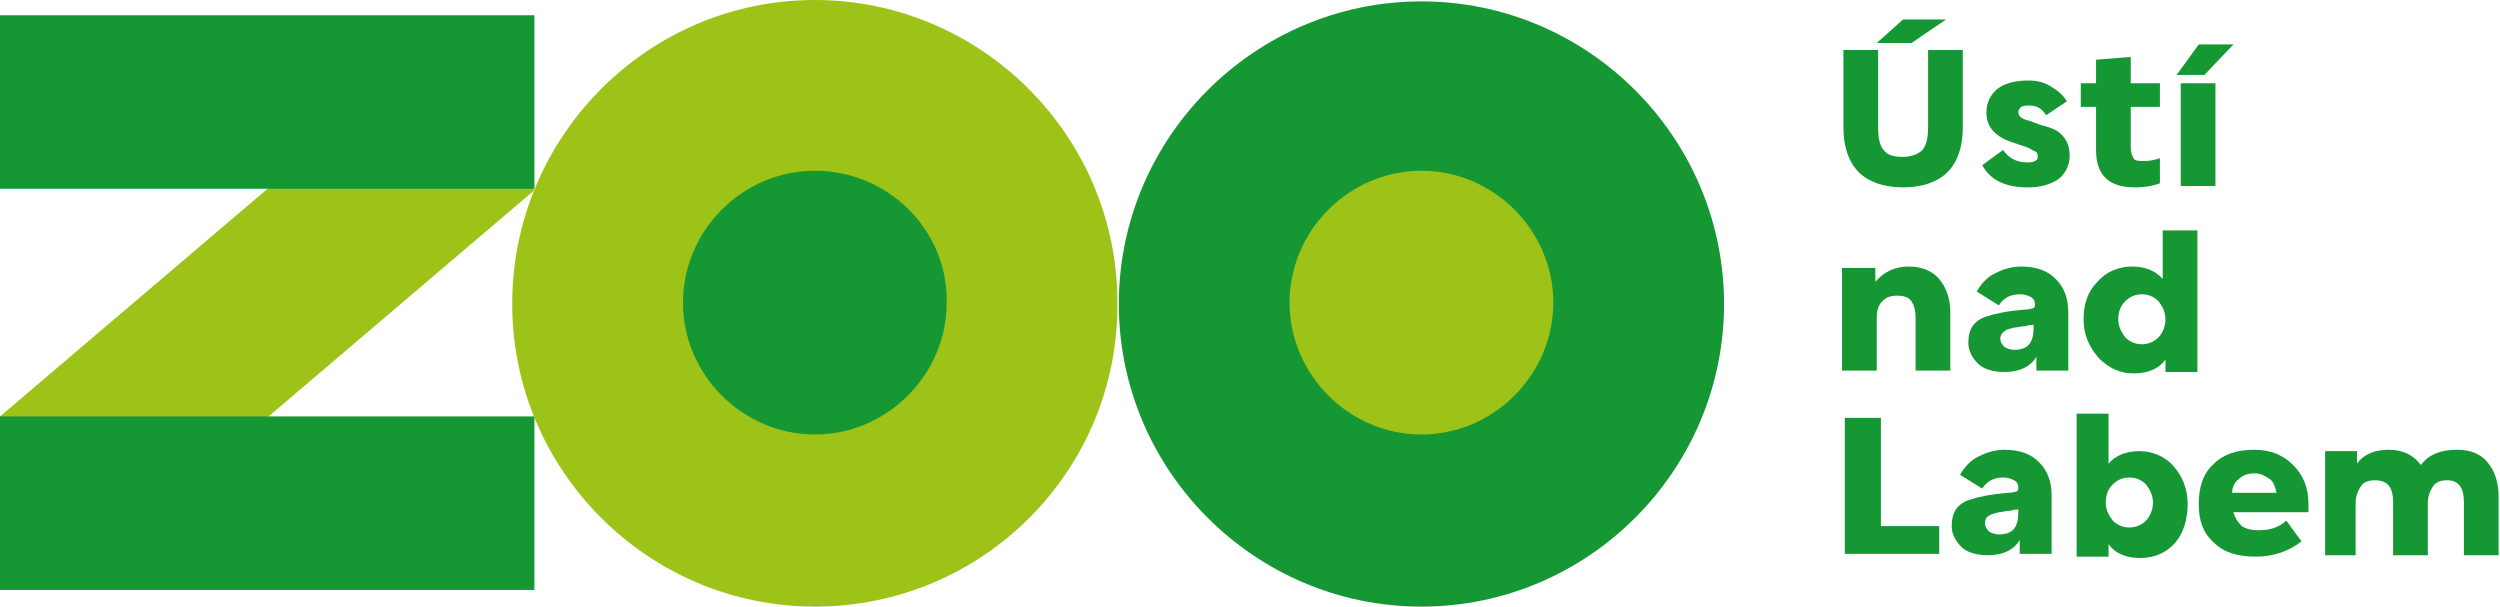
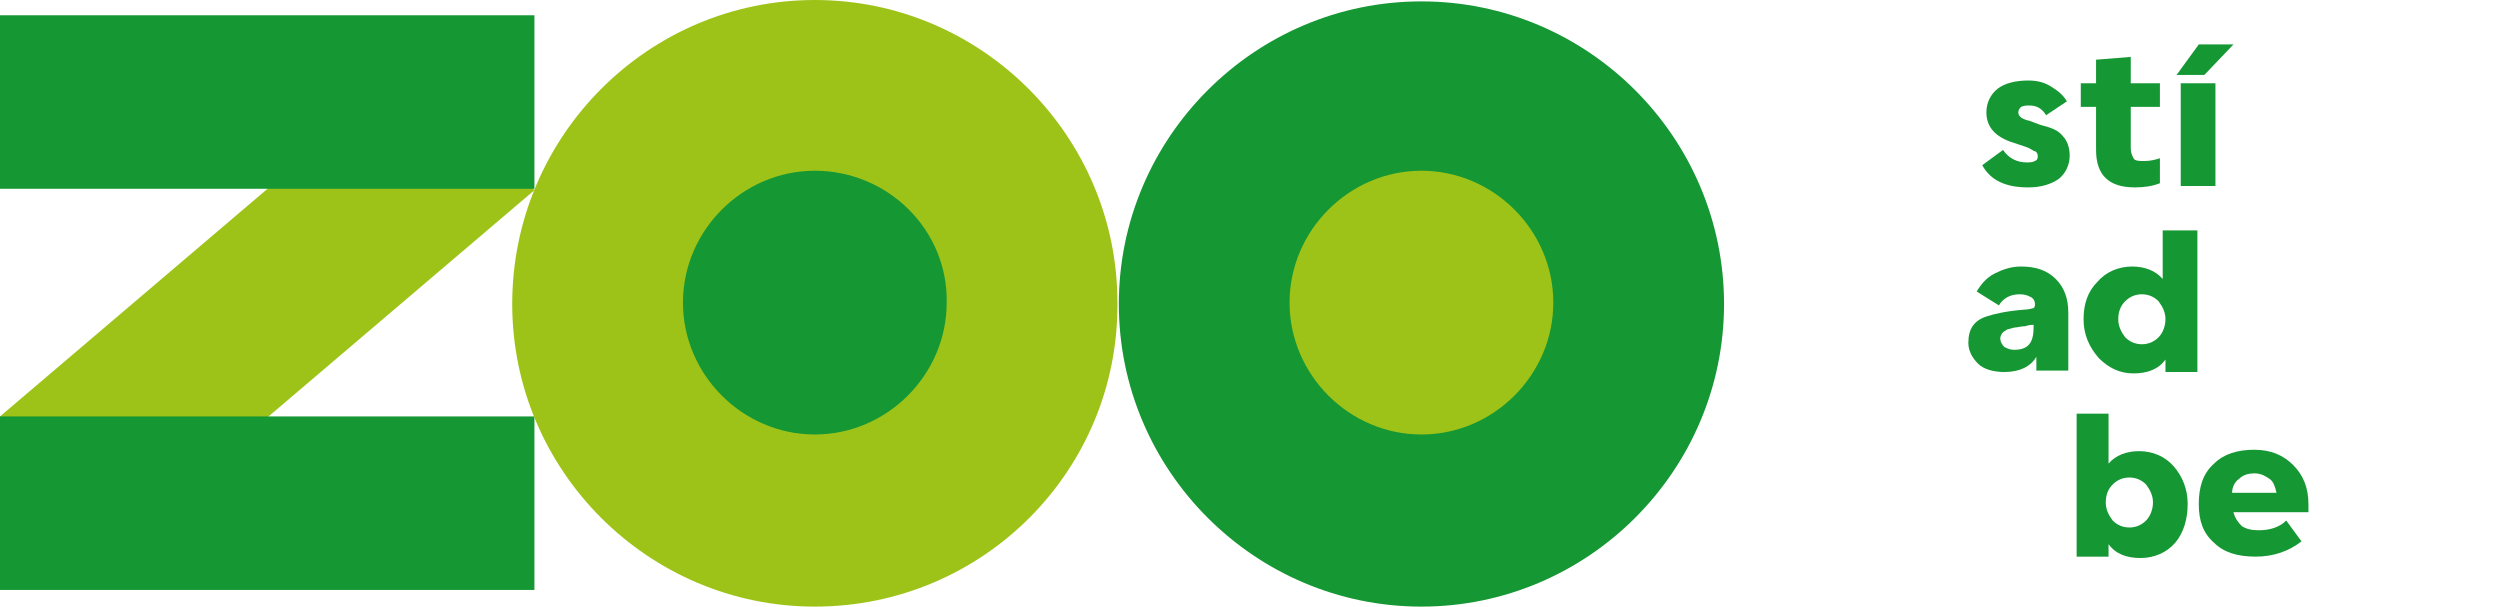
<svg xmlns="http://www.w3.org/2000/svg" version="1.1" id="Layer_1" x="0px" y="0px" viewBox="0 0 180.1 43.7" style="enable-background:new 0 0 180.1 43.7;" xml:space="preserve">
  <style type="text/css">
	.st0{fill:#159734;}
	.st1{fill:#9EC318;}
</style>
  <g>
    <g>
-       <path class="st0" d="M135.3,3.6v5.5c0,0.8,0.1,1.4,0.4,1.7c0.3,0.4,0.7,0.5,1.4,0.5c0.6,0,1.1-0.2,1.4-0.5    c0.3-0.4,0.4-0.9,0.4-1.7V3.6h2.5v5.6c0,1.4-0.4,2.5-1.1,3.2c-0.7,0.7-1.8,1.1-3.2,1.1c-1.4,0-2.5-0.4-3.2-1.1    c-0.7-0.7-1.1-1.8-1.1-3.2V3.6H135.3z M135.2,3.1l1.9-1.7h3.1l-2.5,1.7H135.2z" />
      <path class="st0" d="M142.8,11.9l1.5-1.1c0.4,0.6,1,0.9,1.7,0.9c0.2,0,0.4,0,0.6-0.1s0.2-0.2,0.2-0.4c0-0.1-0.1-0.3-0.2-0.3    s-0.3-0.2-0.6-0.3l-0.9-0.3c-1.3-0.4-2-1.1-2-2.2c0-0.7,0.3-1.3,0.8-1.7c0.5-0.4,1.3-0.6,2.2-0.6c0.6,0,1.1,0.1,1.6,0.4    s0.9,0.6,1.2,1.1l-1.5,1c-0.3-0.5-0.7-0.7-1.2-0.7c-0.2,0-0.4,0-0.6,0.1c-0.1,0.1-0.2,0.2-0.2,0.4c0,0.3,0.3,0.5,0.8,0.6L147,9    c0.8,0.2,1.3,0.4,1.6,0.8c0.3,0.3,0.5,0.8,0.5,1.4c0,0.7-0.3,1.3-0.8,1.7c-0.6,0.4-1.3,0.6-2.2,0.6    C144.5,13.5,143.4,13,142.8,11.9z" />
      <path class="st0" d="M149.9,6h1.1V4.3l2.5-0.2V6h2.1v1.7h-2.1v3c0,0.3,0.1,0.5,0.2,0.7s0.4,0.2,0.8,0.2c0.4,0,0.8-0.1,1.1-0.2v1.8    c-0.5,0.2-1.1,0.3-1.8,0.3c-1.9,0-2.8-0.9-2.8-2.7V7.7h-1.1V6z" />
      <path class="st0" d="M156.8,5.4l1.6-2.2h2.5l-2.1,2.2H156.8z M157.1,13.4V6h2.5v7.4H157.1z" />
-       <path class="st0" d="M135.1,19.3v1c0.6-0.7,1.4-1.1,2.4-1.1c0.9,0,1.7,0.3,2.2,0.9c0.5,0.6,0.8,1.4,0.8,2.4v4.2h-2.5v-3.8    c0-0.5-0.1-0.9-0.3-1.2c-0.2-0.3-0.6-0.4-1-0.4c-0.5,0-0.8,0.1-1.1,0.4c-0.3,0.3-0.4,0.7-0.4,1.2v3.8h-2.5v-7.4H135.1z" />
      <path class="st0" d="M143.1,22.8c0.6-0.2,1.5-0.4,2.8-0.5c0.3,0,0.5-0.1,0.6-0.1c0.1-0.1,0.1-0.2,0.1-0.3c0-0.2-0.1-0.4-0.3-0.5    c-0.2-0.1-0.4-0.2-0.8-0.2c-0.7,0-1.2,0.3-1.5,0.8l-1.6-1c0.3-0.5,0.7-1,1.3-1.3c0.6-0.3,1.2-0.5,1.9-0.5c1.1,0,1.9,0.3,2.5,0.9    c0.6,0.6,0.9,1.4,0.9,2.4v4.2h-2.3v-1c-0.4,0.7-1.2,1.1-2.3,1.1c-0.8,0-1.5-0.2-1.9-0.6s-0.7-0.9-0.7-1.5    C141.8,23.7,142.2,23.1,143.1,22.8z M144.1,24.4c0,0.2,0.1,0.4,0.3,0.6c0.2,0.1,0.4,0.2,0.7,0.2c1,0,1.4-0.5,1.4-1.6v-0.2    c-0.1,0-0.3,0-0.6,0.1c-0.3,0-0.6,0.1-0.8,0.1c-0.3,0.1-0.5,0.1-0.6,0.2C144.3,23.9,144.1,24.1,144.1,24.4z" />
      <path class="st0" d="M150.1,23c0-1.1,0.3-2,1-2.7c0.6-0.7,1.5-1.1,2.5-1.1c0.9,0,1.7,0.3,2.2,0.9v-3.5h2.5v10.2h-2.3v-0.9    c-0.5,0.7-1.3,1-2.3,1c-1,0-1.8-0.4-2.5-1.1C150.5,25,150.1,24.1,150.1,23z M152.6,23c0,0.5,0.2,0.9,0.5,1.3    c0.3,0.3,0.7,0.5,1.2,0.5c0.5,0,0.9-0.2,1.2-0.5c0.3-0.3,0.5-0.8,0.5-1.3c0-0.5-0.2-0.9-0.5-1.3c-0.3-0.3-0.7-0.5-1.2-0.5    c-0.5,0-0.9,0.2-1.2,0.5C152.8,22,152.6,22.4,152.6,23z" />
-       <path class="st0" d="M132.9,39.9v-9.8h2.6v7.8h4.2v2H132.9z" />
-       <path class="st0" d="M141.9,36c0.6-0.2,1.5-0.4,2.8-0.5c0.3,0,0.5-0.1,0.6-0.1c0.1-0.1,0.1-0.2,0.1-0.3c0-0.2-0.1-0.4-0.3-0.5    c-0.2-0.1-0.4-0.2-0.8-0.2c-0.7,0-1.2,0.3-1.5,0.8l-1.6-1c0.3-0.5,0.7-1,1.3-1.3c0.6-0.3,1.2-0.5,1.9-0.5c1.1,0,1.9,0.3,2.5,0.9    c0.6,0.6,0.9,1.4,0.9,2.4v4.2h-2.3v-1c-0.4,0.7-1.2,1.1-2.3,1.1c-0.8,0-1.5-0.2-1.9-0.6s-0.7-0.9-0.7-1.5    C140.6,36.9,141,36.3,141.9,36z M143,37.7c0,0.2,0.1,0.4,0.3,0.6c0.2,0.1,0.4,0.2,0.7,0.2c1,0,1.4-0.5,1.4-1.6v-0.2    c-0.1,0-0.3,0-0.6,0.1c-0.3,0-0.6,0.1-0.8,0.1c-0.3,0.1-0.5,0.1-0.6,0.2C143.1,37.2,143,37.4,143,37.7z" />
      <path class="st0" d="M151.9,29.8v3.6c0.5-0.6,1.3-0.9,2.2-0.9c1,0,1.9,0.4,2.5,1.1s1,1.6,1,2.7c0,1.1-0.3,2.1-0.9,2.8    s-1.5,1.1-2.5,1.1s-1.8-0.3-2.3-1v0.9h-2.3V29.8H151.9z M152.2,37.5c0.3,0.3,0.7,0.5,1.2,0.5s0.9-0.2,1.2-0.5    c0.3-0.3,0.5-0.8,0.5-1.3c0-0.5-0.2-0.9-0.5-1.3c-0.3-0.3-0.7-0.5-1.2-0.5s-0.9,0.2-1.2,0.5c-0.3,0.3-0.5,0.7-0.5,1.3    C151.7,36.7,151.9,37.1,152.2,37.5z" />
      <path class="st0" d="M159.5,33.4c0.7-0.7,1.7-1,2.9-1c1.2,0,2.1,0.4,2.8,1.1s1.1,1.6,1.1,2.8c0,0.3,0,0.5,0,0.6h-5.4    c0.1,0.4,0.3,0.7,0.6,1c0.3,0.2,0.7,0.3,1.2,0.3c0.8,0,1.5-0.2,2-0.7l1.1,1.5c-0.9,0.7-2,1.1-3.3,1.1c-1.3,0-2.3-0.3-3-1    c-0.8-0.7-1.1-1.6-1.1-2.8C158.4,35.1,158.7,34.1,159.5,33.4z M164,35.5c-0.1-0.4-0.2-0.8-0.5-1c-0.3-0.2-0.6-0.4-1.1-0.4    c-0.4,0-0.8,0.1-1.1,0.4c-0.3,0.2-0.5,0.6-0.5,1H164z" />
-       <path class="st0" d="M167.5,39.9v-7.4h2.3v0.9c0.5-0.7,1.3-1,2.3-1c1,0,1.8,0.4,2.3,1.1c0.6-0.8,1.5-1.1,2.6-1.1    c1,0,1.7,0.3,2.2,0.9s0.8,1.4,0.8,2.5v4.2h-2.5v-3.8c0-1.1-0.4-1.6-1.2-1.6c-0.4,0-0.8,0.1-1,0.4s-0.4,0.7-0.4,1.2v3.8h-2.5v-3.8    c0-1.1-0.4-1.6-1.3-1.6c-0.4,0-0.8,0.1-1,0.4s-0.4,0.7-0.4,1.2v3.8H167.5z" />
    </g>
    <g>
      <polygon class="st1" points="38.5,13.7 8.3,39.4 0,30 30.2,4.3   " />
      <rect y="1.1" class="st0" width="38.5" height="12.5" />
      <rect y="30" class="st0" width="38.5" height="12.5" />
    </g>
    <g>
      <g>
        <path class="st1" d="M58.7,43.7c-12,0-21.8-9.8-21.8-21.8C36.9,9.8,46.7,0,58.7,0c12,0,21.8,9.8,21.8,21.8     C80.6,33.9,70.8,43.7,58.7,43.7z" />
      </g>
      <path class="st0" d="M58.7,12.3c-5.2,0-9.5,4.3-9.5,9.5c0,5.2,4.3,9.5,9.5,9.5s9.5-4.3,9.5-9.5C68.3,16.6,64,12.3,58.7,12.3z" />
    </g>
    <g>
      <path class="st0" d="M102.4,43.7c-12,0-21.8-9.8-21.8-21.8c0-12,9.8-21.8,21.8-21.8c12,0,21.8,9.8,21.8,21.8    C124.2,33.9,114.4,43.7,102.4,43.7z" />
    </g>
    <path class="st1" d="M102.4,12.3c-5.2,0-9.5,4.3-9.5,9.5c0,5.2,4.3,9.5,9.5,9.5c5.2,0,9.5-4.3,9.5-9.5   C111.9,16.6,107.6,12.3,102.4,12.3z" />
  </g>
</svg>